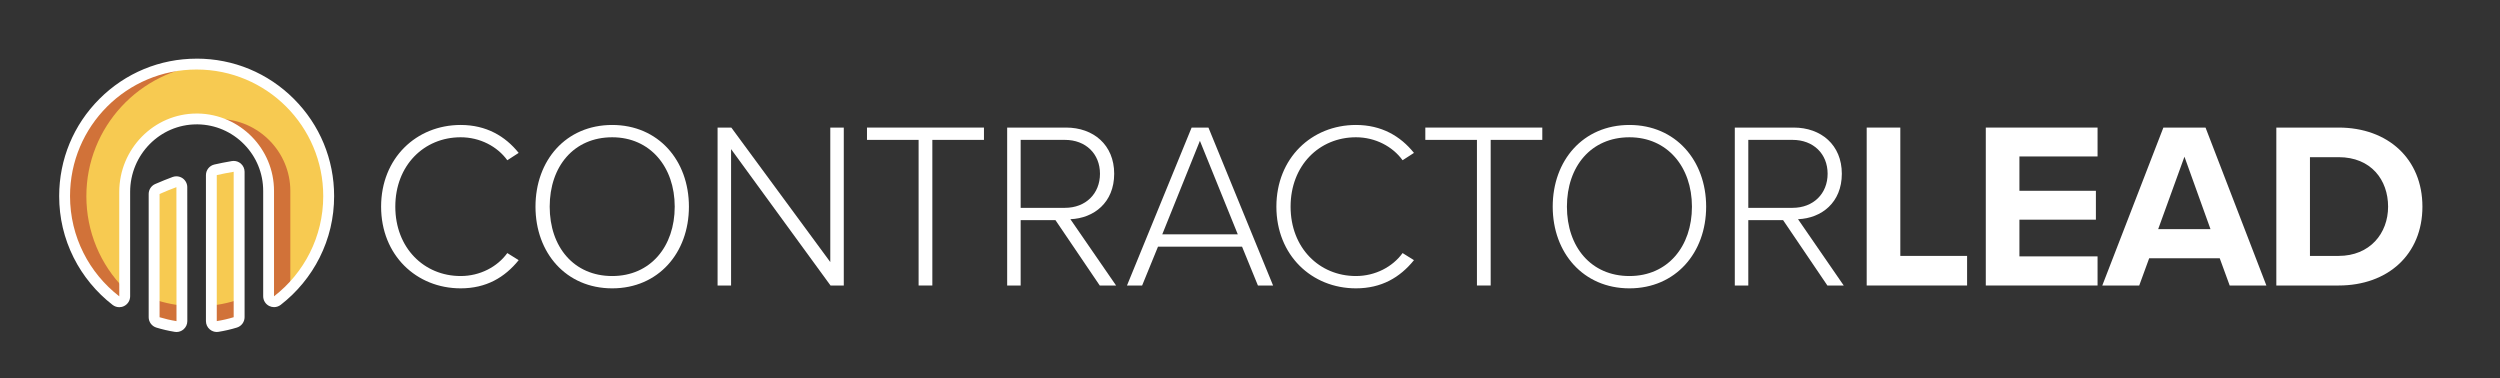
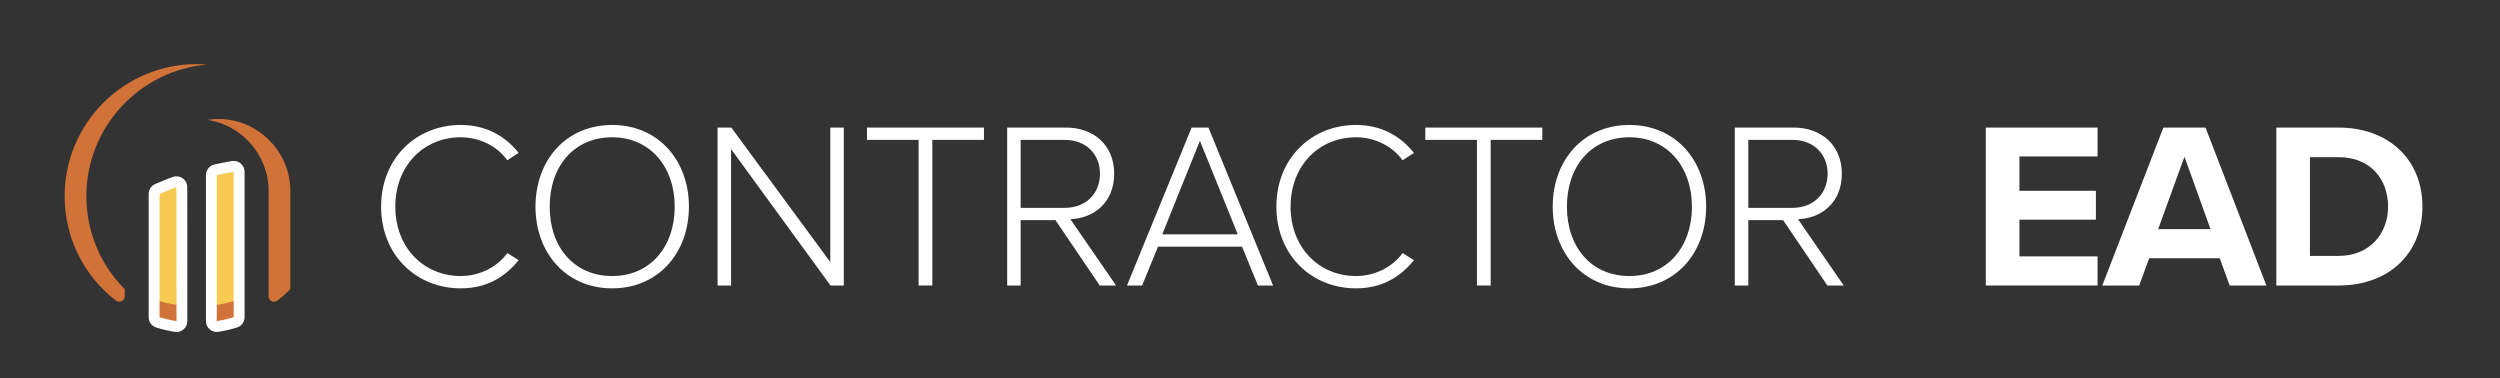
<svg xmlns="http://www.w3.org/2000/svg" id="Ebene_1" data-name="Ebene 1" viewBox="0 0 844.65 127.7">
  <rect x="0" y="0" width="844.65" height="127.7" fill="#333333" stroke="none" />
  <defs>
    <style>
      .cls-1 {
        fill: #f7ca51;
      }

      .cls-2 {
        fill: #fff;
      }

      .cls-3 {
        fill: #d17239;
      }
    </style>
  </defs>
  <g>
    <path class="cls-1" d="m73.25,110.32c-.43,0-.86-.15-1.19-.44-.41-.35-.64-.86-.64-1.4v-25.7c0-.93,0-1.53.03-1.93h-.02v-21.69c0-.86.59-1.6,1.43-1.79.92-.21,1.85-.4,2.77-.59,1-.2,2.02-.38,3.02-.55.1-.02.2-.03.3-.03.43,0,.85.15,1.19.43.41.35.65.86.65,1.4v21.85h0c0,.18,0,.36.01.56v7.52s0,19.19,0,19.19c0,.81-.53,1.52-1.3,1.76-1.94.59-3.95,1.06-5.96,1.38-.1.02-.19.02-.29.02Z" />
    <path class="cls-3" d="m79.5,101.58c-1.94.59-3.95,1.06-5.96,1.38-.1.02-.19.02-.29.02-.43,0-.86-.15-1.19-.44-.4-.34-.63-.84-.64-1.36v7.31c0,.54.23,1.05.64,1.4.33.29.76.44,1.19.44.1,0,.19,0,.29-.02,2.01-.32,4.02-.79,5.96-1.38.77-.24,1.3-.95,1.3-1.76v-7.32c0,.8-.53,1.5-1.3,1.74Z" />
    <path class="cls-2" d="m78.95,58.05v21.85s0,12.46,0,27.27c-1.85.57-3.76,1.01-5.71,1.32,0-12.23,0-27.63,0-27.64v-21.69c.89-.2,1.79-.39,2.73-.58,1.01-.2,2-.38,2.97-.54m0-3.67c-.2,0-.4.02-.6.05-1.02.17-2.06.36-3.08.56-.94.18-1.89.39-2.82.6-1.67.38-2.86,1.86-2.86,3.58v21.69h0c0,.16,0,.32,0,.47v1.34s0,4.79,0,4.79v14.53s0,6.51,0,6.51c0,1.07.47,2.1,1.29,2.79.67.57,1.52.88,2.38.88.19,0,.39-.02.58-.05,2.1-.34,4.19-.82,6.21-1.44,1.54-.47,2.6-1.9,2.6-3.51,0-7.4,0-14.22,0-19.19v-5.9s0-1.62,0-1.62c0-.17,0-.36,0-.56h0v-21.85c0-1.08-.47-2.1-1.3-2.8-.67-.57-1.51-.87-2.37-.87h0Z" />
    <path class="cls-1" d="m59.64,110.32c-.1,0-.19,0-.29-.02-2.01-.32-4.02-.79-5.96-1.38-.77-.24-1.3-.95-1.3-1.76v-22.61c0-.89,0-1.45.02-1.82h-.02v-17.21c0-.73.42-1.39,1.09-1.68.99-.44,2.01-.87,3.01-1.27.91-.37,1.84-.73,2.77-1.07.21-.08.42-.11.64-.11.37,0,.74.11,1.05.33.49.34.79.9.79,1.5l.02,21.61h-.02c.02.37.02.84.02,1.47v3.89s.01,18.29.01,18.29c0,.54-.24,1.05-.64,1.4-.33.29-.76.44-1.19.44Z" />
    <path class="cls-3" d="m60.83,102.54c-.33.29-.76.44-1.19.44-.1,0-.19,0-.29-.02-2.01-.32-4.02-.79-5.96-1.38-.77-.23-1.29-.94-1.3-1.74v7.32c0,.81.53,1.52,1.3,1.76,1.94.59,3.95,1.06,5.96,1.38.1.02.19.02.29.02.43,0,.86-.15,1.19-.44.41-.35.64-.86.64-1.4v-7.29c-.02.52-.25,1-.64,1.34Z" />
    <path class="cls-2" d="m59.6,63.24l.02,21.61s0,13.39.01,23.65c-1.95-.31-3.86-.76-5.72-1.32,0-11.41,0-24.42,0-24.43v-17.21c.95-.42,1.93-.84,2.95-1.25.92-.37,1.83-.72,2.72-1.05m0-3.67c-.43,0-.86.07-1.27.23-.94.35-1.89.71-2.82,1.09-1.03.41-2.06.85-3.07,1.29-1.33.59-2.19,1.9-2.19,3.36v17.21h0c0,.15,0,.3,0,.45v1.29s0,4.61,0,4.61v14.02s0,4.05,0,4.05c0,1.61,1.05,3.04,2.6,3.51,2.02.62,4.11,1.1,6.21,1.44.19.03.39.05.58.05.87,0,1.71-.31,2.38-.88.82-.7,1.29-1.72,1.29-2.79v-6.06c0-4.4,0-8.79,0-12.09,0-1.65,0-3.02,0-3.99v-1.12c0-.11,0-.25,0-.39h0l-.02-21.61c0-1.2-.59-2.32-1.57-3.01-.62-.43-1.36-.66-2.1-.66h0Z" />
-     <path class="cls-1" d="m40.31,101.95c-.4,0-.8-.13-1.12-.38-11.03-8.52-17.35-21.39-17.35-35.31,0-24.59,20.01-44.6,44.6-44.6s44.6,20.01,44.6,44.6c0,13.91-6.32,26.78-17.34,35.3-.33.25-.72.38-1.12.38-.28,0-.55-.06-.81-.19-.63-.31-1.03-.95-1.03-1.65v-35.61c0-13.17-10.71-24.07-23.87-24.3-.14,0-.29,0-.43,0-13.41,0-24.31,11.07-24.31,24.67v24.75h-.01c.02.25.02.52.02.83v9.68c0,.7-.39,1.34-1.02,1.65-.26.13-.53.19-.81.19Z" />
    <g>
      <path class="cls-3" d="m29.18,66.26c0-23.36,18.05-42.58,40.93-44.45-1.21-.1-2.43-.15-3.67-.15-24.59,0-44.6,20.01-44.6,44.6,0,13.92,6.32,26.78,17.35,35.31.33.25.72.38,1.12.38.28,0,.55-.06.81-.19.63-.31,1.03-.95,1.03-1.65v-2.41c-8.3-8.32-12.97-19.49-12.97-31.44Z" />
      <path class="cls-3" d="m98.09,64.5c0-13.17-10.71-24.07-23.87-24.3-.14,0-.29,0-.43,0-1.25,0-2.49.1-3.69.28,11.65,1.78,20.65,11.95,20.65,24.02v35.61c0,.7.4,1.34,1.03,1.65.26.13.53.19.81.19.4,0,.8-.13,1.12-.38,1.56-1.2,3.02-2.5,4.38-3.87v-33.19Z" />
    </g>
-     <path class="cls-2" d="m66.44,23.49c23.62,0,42.77,19.15,42.77,42.77,0,13.77-6.51,26.02-16.63,33.85v-35.61c0-14.26-11.47-25.89-25.67-26.14-.16,0-.31,0-.47,0-14.46,0-26.15,11.98-26.15,26.5v24.75s0,4.76.01,10.51c-10.12-7.82-16.64-20.08-16.64-33.86,0-23.62,19.15-42.77,42.77-42.77m0-3.67c-12.4,0-24.07,4.83-32.84,13.6-8.77,8.77-13.6,20.43-13.6,32.84,0,7.31,1.65,14.32,4.91,20.81,3.11,6.19,7.65,11.7,13.15,15.95.66.51,1.45.77,2.25.77.55,0,1.1-.12,1.62-.38,1.26-.62,2.05-1.9,2.05-3.3,0-2.88,0-5.5,0-7.41,0-.96,0-1.73,0-2.27v-.63c0-.07,0-.14,0-.2h0v-24.75c0-12.59,10.08-22.83,22.48-22.83.13,0,.27,0,.4,0,5.91.1,11.45,2.49,15.61,6.72,4.16,4.23,6.46,9.83,6.46,15.75v35.61c0,1.4.8,2.68,2.05,3.29.51.25,1.07.38,1.62.38.8,0,1.59-.26,2.25-.77,5.49-4.25,10.03-9.76,13.14-15.95,3.26-6.49,4.91-13.49,4.91-20.8,0-12.4-4.83-24.07-13.6-32.84-8.77-8.77-20.43-13.6-32.84-13.6h0Z" />
  </g>
  <g>
    <path class="cls-2" d="m128.76,69.82c0-16.4,11.92-27.6,26.88-27.6,8.64,0,15.04,3.76,19.6,9.44l-3.84,2.48c-3.36-4.64-9.2-7.76-15.76-7.76-12.4,0-22.08,9.52-22.08,23.44s9.68,23.44,22.08,23.44c6.56,0,12.4-3.12,15.76-7.76l3.84,2.4c-4.72,5.84-10.96,9.52-19.6,9.52-14.96,0-26.88-11.2-26.88-27.6Z" />
    <path class="cls-2" d="m206.84,42.22c15.6,0,25.92,12,25.92,27.6s-10.32,27.6-25.92,27.6-25.92-12-25.92-27.6,10.24-27.6,25.92-27.6Zm0,4.16c-12.96,0-21.12,9.84-21.12,23.44s8.16,23.44,21.12,23.44,21.12-10,21.12-23.44-8.32-23.44-21.12-23.44Z" />
    <path class="cls-2" d="m280.6,96.46l-33.6-46.08v46.08h-4.56v-53.36h4.64l33.44,45.44v-45.44h4.56v53.36h-4.48Z" />
    <path class="cls-2" d="m310.36,96.46v-49.2h-17.44v-4.16h39.52v4.16h-17.44v49.2h-4.64Z" />
-     <path class="cls-2" d="m371.56,96.46l-14.96-22.08h-11.76v22.08h-4.56v-53.36h19.92c9.2,0,16.24,5.84,16.24,15.6s-6.88,15.04-14.8,15.36l15.44,22.4h-5.52Zm-11.76-49.2h-14.96v22.96h14.96c7.04,0,11.84-4.8,11.84-11.52s-4.8-11.44-11.84-11.44Z" />
+     <path class="cls-2" d="m371.56,96.46l-14.96-22.08h-11.76v22.08h-4.56v-53.36h19.92c9.2,0,16.24,5.84,16.24,15.6s-6.88,15.04-14.8,15.36l15.44,22.4h-5.52Zm-11.76-49.2h-14.96v22.96h14.96c7.04,0,11.84-4.8,11.84-11.52s-4.8-11.44-11.84-11.44" />
    <path class="cls-2" d="m425,96.46l-5.36-13.12h-28.4l-5.36,13.12h-5.12l21.84-53.36h5.68l21.84,53.36h-5.12Zm-19.6-48.88l-12.72,31.6h25.52l-12.8-31.6Z" />
    <path class="cls-2" d="m431.24,69.82c0-16.4,11.92-27.6,26.88-27.6,8.64,0,15.04,3.76,19.6,9.44l-3.84,2.48c-3.36-4.64-9.2-7.76-15.76-7.76-12.4,0-22.08,9.52-22.08,23.44s9.68,23.44,22.08,23.44c6.56,0,12.4-3.12,15.76-7.76l3.84,2.4c-4.72,5.84-10.96,9.52-19.6,9.52-14.96,0-26.88-11.2-26.88-27.6Z" />
    <path class="cls-2" d="m499,96.46v-49.2h-17.44v-4.16h39.52v4.16h-17.44v49.2h-4.64Z" />
    <path class="cls-2" d="m550.52,42.22c15.6,0,25.92,12,25.92,27.6s-10.32,27.6-25.92,27.6-25.92-12-25.92-27.6,10.24-27.6,25.92-27.6Zm0,4.16c-12.96,0-21.12,9.84-21.12,23.44s8.16,23.44,21.12,23.44,21.12-10,21.12-23.44-8.32-23.44-21.12-23.44Z" />
    <path class="cls-2" d="m617.4,96.46l-14.96-22.08h-11.76v22.08h-4.56v-53.36h19.92c9.2,0,16.24,5.84,16.24,15.6s-6.88,15.04-14.8,15.36l15.44,22.4h-5.52Zm-11.76-49.2h-14.96v22.96h14.96c7.04,0,11.84-4.8,11.84-11.52s-4.8-11.44-11.84-11.44Z" />
-     <path class="cls-2" d="m630.68,96.46v-53.36h11.36v43.36h22.56v10h-33.92Z" />
    <path class="cls-2" d="m670.92,96.46v-53.36h37.76v9.76h-26.4v11.6h25.84v9.76h-25.84v12.4h26.4v9.84h-37.76Z" />
    <path class="cls-2" d="m753.32,96.46l-3.36-9.2h-23.84l-3.36,9.2h-12.48l20.64-53.36h14.24l20.56,53.36h-12.4Zm-15.28-43.52l-8.88,24.48h17.68l-8.8-24.48Z" />
    <path class="cls-2" d="m769.08,96.46v-53.36h21.04c16.72,0,28.32,10.64,28.32,26.72s-11.6,26.64-28.32,26.64h-21.04Zm11.36-10h9.68c10.56,0,16.72-7.6,16.72-16.64s-5.76-16.72-16.72-16.72h-9.68v33.36Z" />
  </g>
</svg>